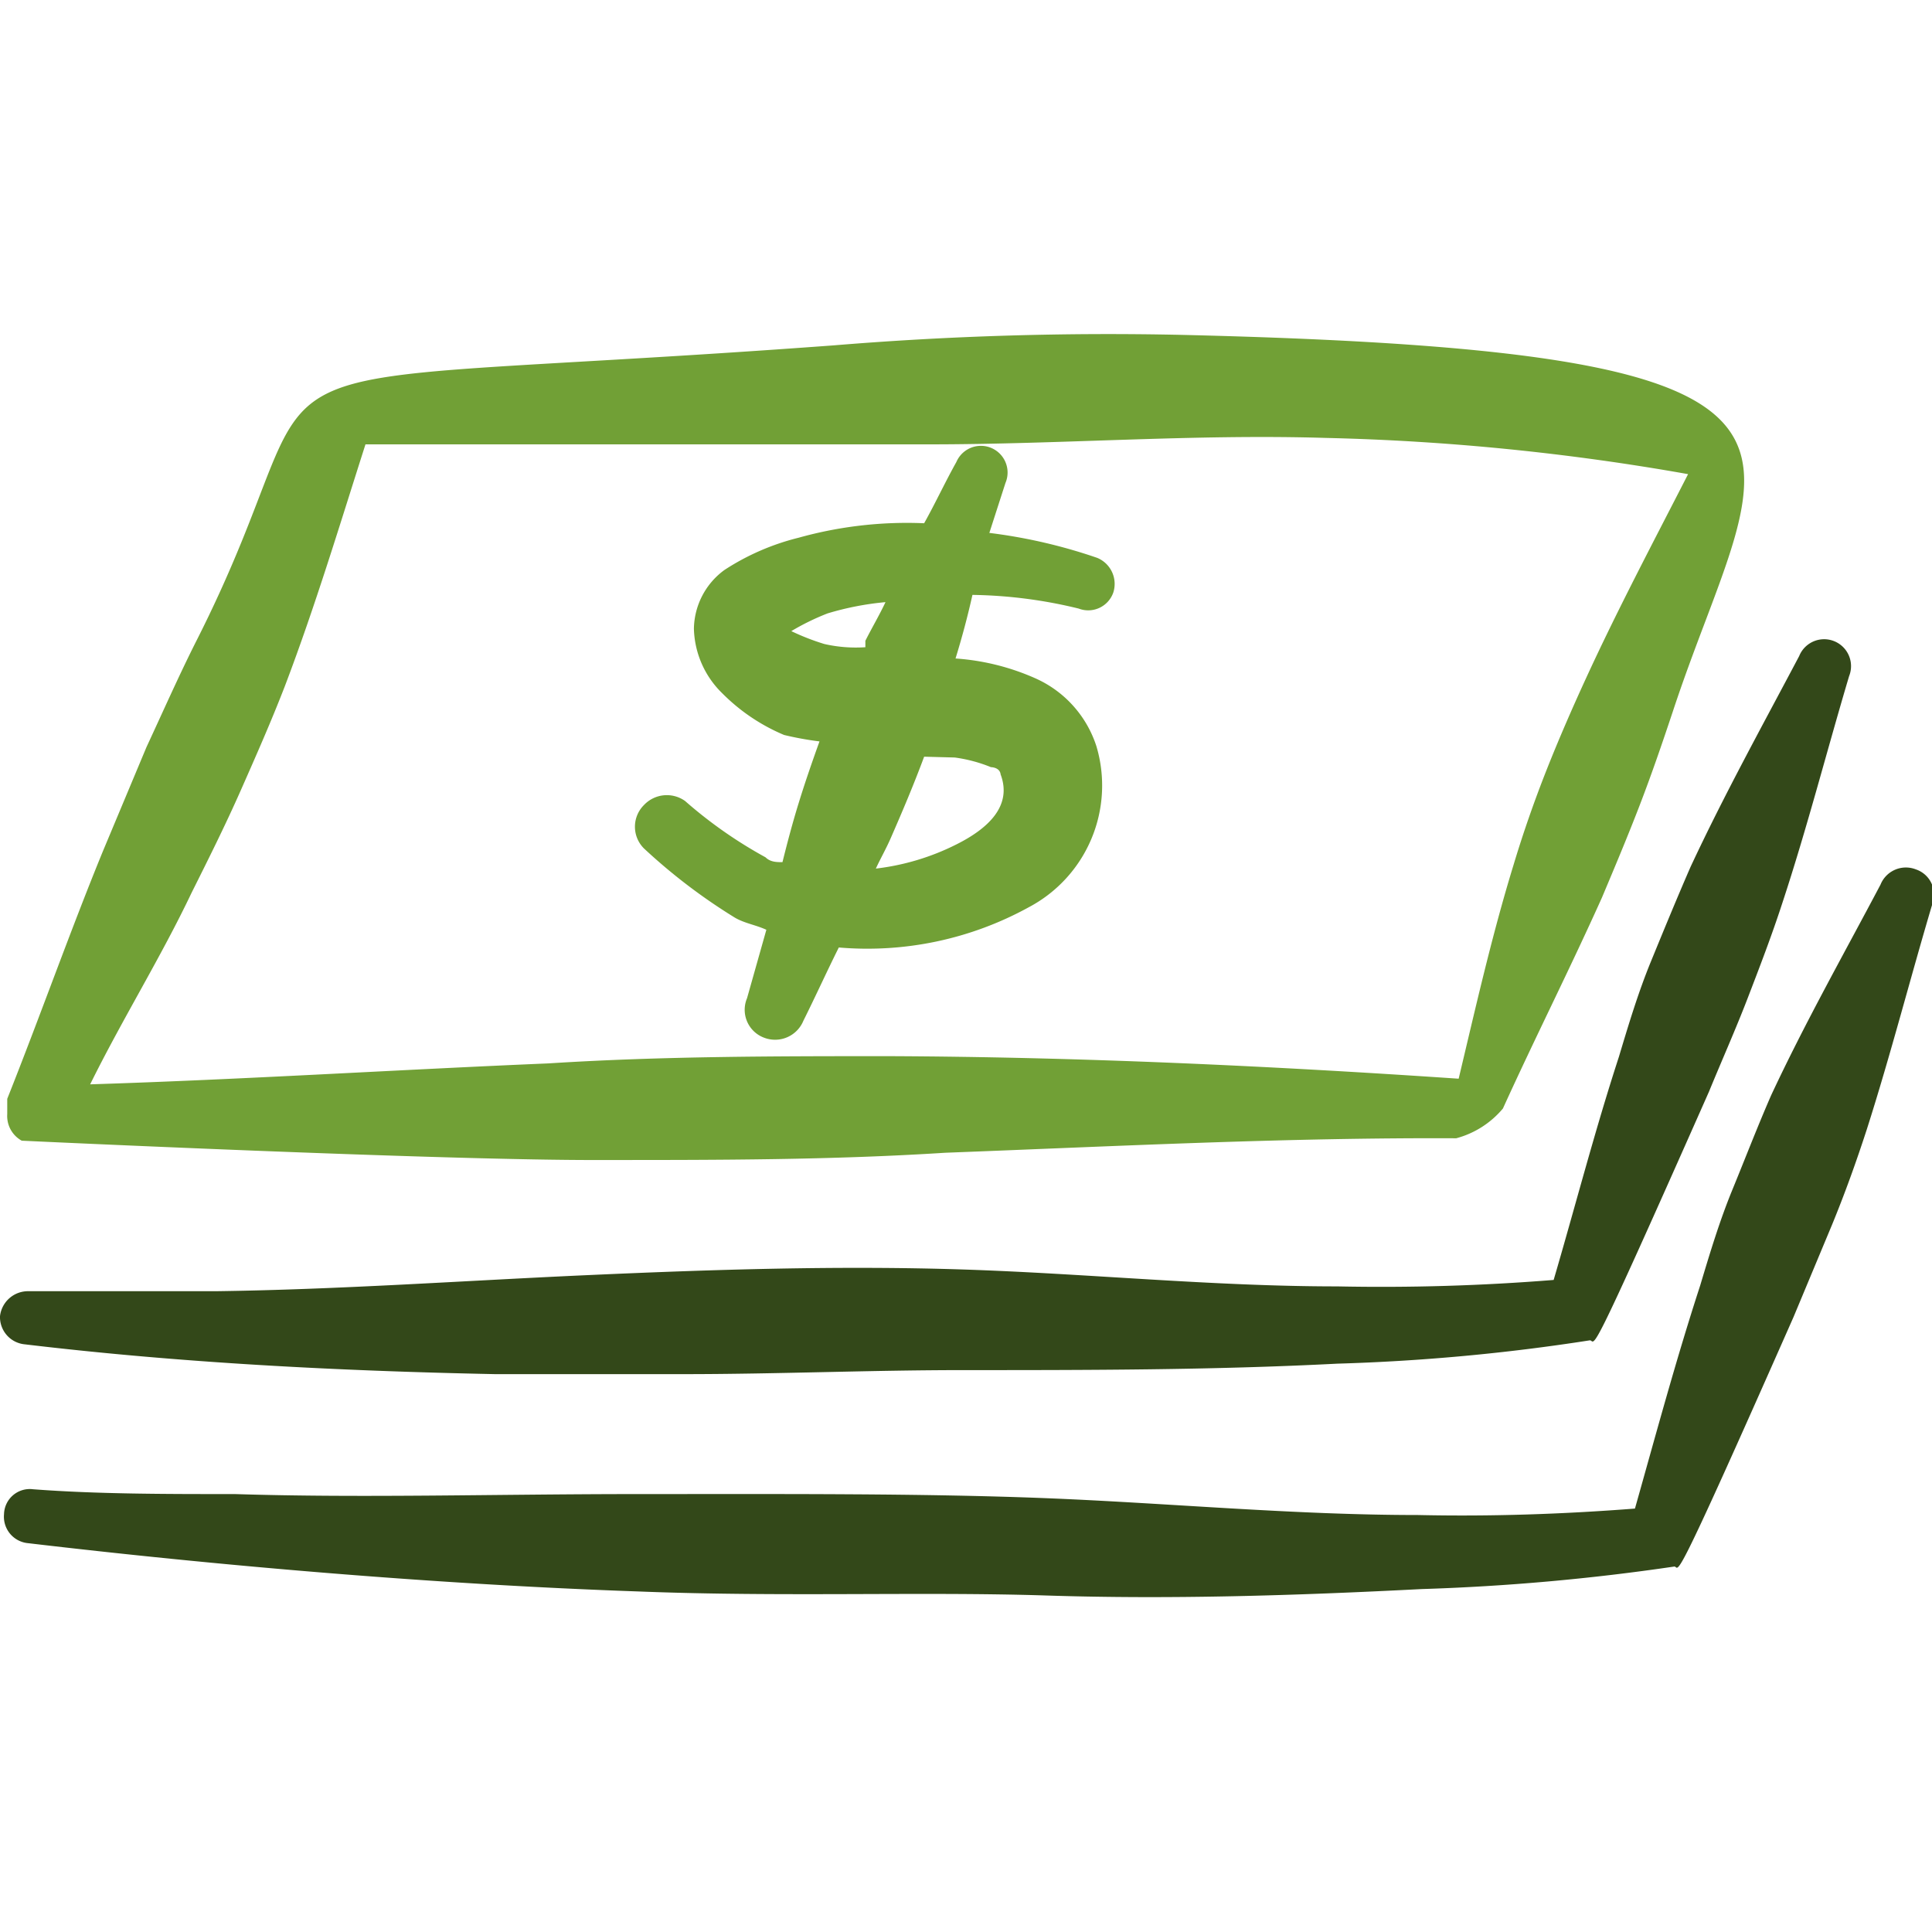
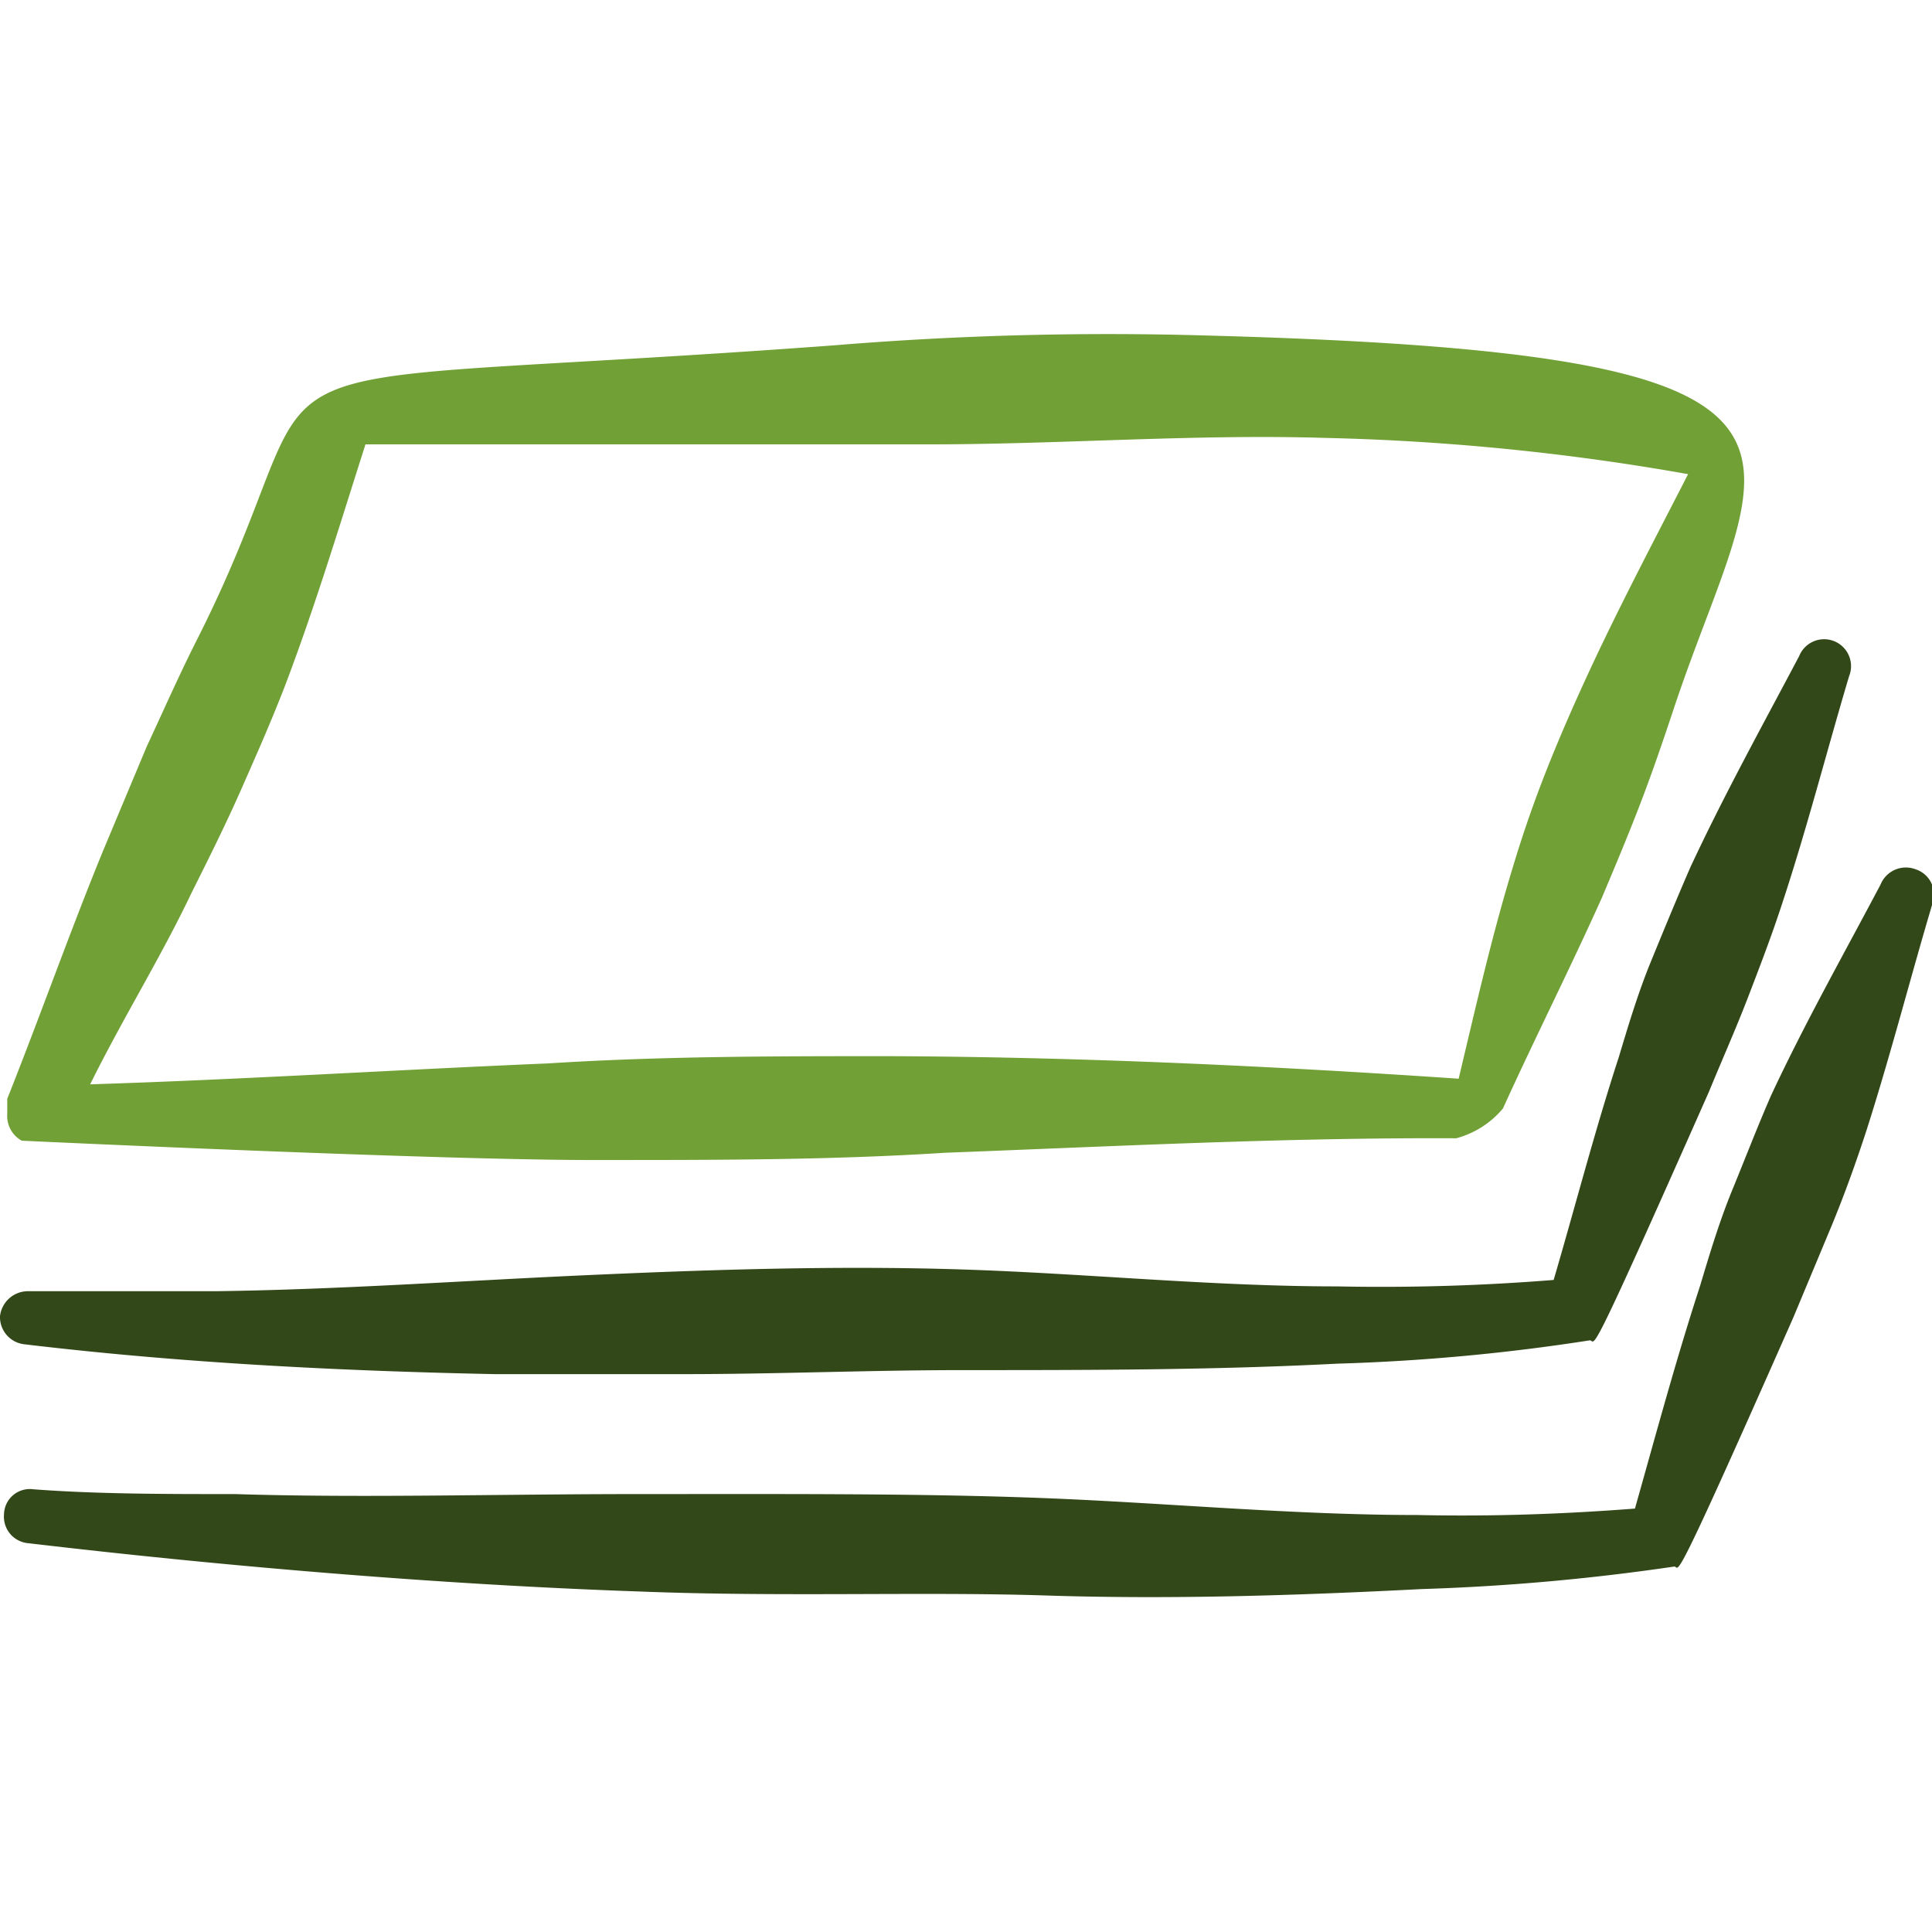
<svg xmlns="http://www.w3.org/2000/svg" viewBox="0 0 24 24" height="80" width="80">
  <g>
-     <path d="M9.13,11.4c.12.07.26.09.39.15l-.24.85a.37.37,0,0,0,.21.49.38.38,0,0,0,.49-.21c.15-.3.29-.61.44-.91a4.16,4.16,0,0,0,2.36-.5,1.71,1.71,0,0,0,.84-2,1.39,1.39,0,0,0-.75-.84,2.93,2.93,0,0,0-1-.25c.08-.26.15-.52.21-.79a5.87,5.87,0,0,1,1.32.17.33.33,0,0,0,.43-.2.35.35,0,0,0-.2-.43,6.58,6.58,0,0,0-1.34-.31L12.49,6a.33.33,0,1,0-.61-.26c-.14.25-.26.51-.4.76a5,5,0,0,0-1.56.18A3,3,0,0,0,9,7.08a.92.92,0,0,0-.38.73,1.16,1.16,0,0,0,.35.8,2.38,2.38,0,0,0,.77.52,3.91,3.91,0,0,0,.44.08c-.09.25-.18.51-.26.77s-.14.49-.2.73c-.07,0-.15,0-.21-.06a5.56,5.56,0,0,1-1-.7A.39.39,0,0,0,8,10a.38.38,0,0,0,0,.54A7.13,7.13,0,0,0,9.13,11.4Zm1.15-3.78A3.62,3.62,0,0,1,11,7.48c-.08.17-.17.32-.25.48l0,.08A1.76,1.76,0,0,1,10.24,8a2.9,2.9,0,0,1-.41-.16A3,3,0,0,1,10.28,7.62Zm1.58,1.79a1.84,1.84,0,0,1,.45.12s.11,0,.12.09c.15.4-.17.68-.55.87a3,3,0,0,1-1,.3c.06-.13.13-.25.19-.39.14-.32.28-.65.41-1v0Z" fill="#71a036" fill-rule="evenodd" />
    <path d="M.09,13.84a.35.35,0,0,0,.18.33s5.29.25,7.22.24c1.43,0,2.84,0,4.25-.09,2.11-.08,4.23-.19,6.35-.18a1.14,1.14,0,0,0,.58-.37c.4-.88.83-1.73,1.23-2.62.16-.38.32-.76.47-1.15s.28-.77.41-1.16c1.11-3.37,2.73-4.47-6.1-4.68a41.64,41.64,0,0,0-4.32.13C2.12,4.9,4.43,4.05,2.42,8c-.21.42-.4.85-.6,1.28l-.54,1.29c-.41,1-.78,2.05-1.19,3.08,0,0,0,.05,0,.08s0,0,0,.05S.09,13.82.09,13.84Zm2.29-2.75c.21-.42.42-.84.61-1.27s.38-.86.55-1.3c.38-1,.68-2,1-3,2.3,0,4.62,0,7,0,1.65,0,3.29-.13,4.93-.08a29.58,29.58,0,0,1,4.5.45c-.43.84-.87,1.67-1.27,2.54-.17.37-.34.76-.49,1.14s-.29.78-.41,1.18c-.27.88-.47,1.77-.68,2.65-2.36-.16-4.71-.27-7.07-.28-1.41,0-2.83,0-4.24.09-1.9.08-3.79.2-5.69.26C1.52,12.66,2,11.89,2.38,11.09Z" fill="#71a036" fill-rule="evenodd" />
    <path d="M.31,16.7c1.93.23,3.88.33,5.84.37.78,0,1.56,0,2.34,0,1.16,0,2.32-.05,3.47-.05,1.54,0,3.1,0,4.65-.08a25.1,25.1,0,0,0,3.14-.29c.08,0-.07.41,1.48-3.09.16-.39.33-.77.48-1.16s.3-.78.43-1.18c.31-.94.55-1.88.83-2.82a.33.33,0,0,0-.62-.25c-.46.87-.93,1.72-1.35,2.62-.17.39-.33.78-.49,1.17s-.28.79-.4,1.19c-.3.92-.54,1.85-.81,2.77a26.76,26.76,0,0,1-2.69.08c-1.55,0-3.11-.16-4.65-.21s-3.1,0-4.66.07-3.09.18-4.63.2q-1.15,0-2.31,0a.35.35,0,0,0-.36.31A.34.34,0,0,0,.31,16.7Z" fill="#334819" fill-rule="evenodd" />
    <path d="M23.8,10.8a.34.34,0,0,0-.44.19c-.46.87-.94,1.72-1.36,2.62-.17.39-.32.78-.48,1.17s-.28.79-.4,1.19c-.3.92-.55,1.85-.81,2.77-.9.07-1.8.1-2.7.08-1.55,0-3.11-.15-4.64-.21s-3.28-.05-5.05-.05-3.41.05-5,0c-.87,0-1.72,0-2.51-.06a.32.32,0,0,0-.36.31.33.33,0,0,0,.3.36c2.29.27,5,.51,7.59.6,1.78.07,3.51,0,5.06.05s3.11,0,4.66-.08a27.33,27.33,0,0,0,3.14-.28c.07,0-.07.41,1.48-3.1l.48-1.15c.16-.39.3-.78.43-1.18.3-.94.54-1.88.82-2.82A.33.33,0,0,0,23.8,10.8Z" fill="#334819" fill-rule="evenodd" />
  </g>
</svg>